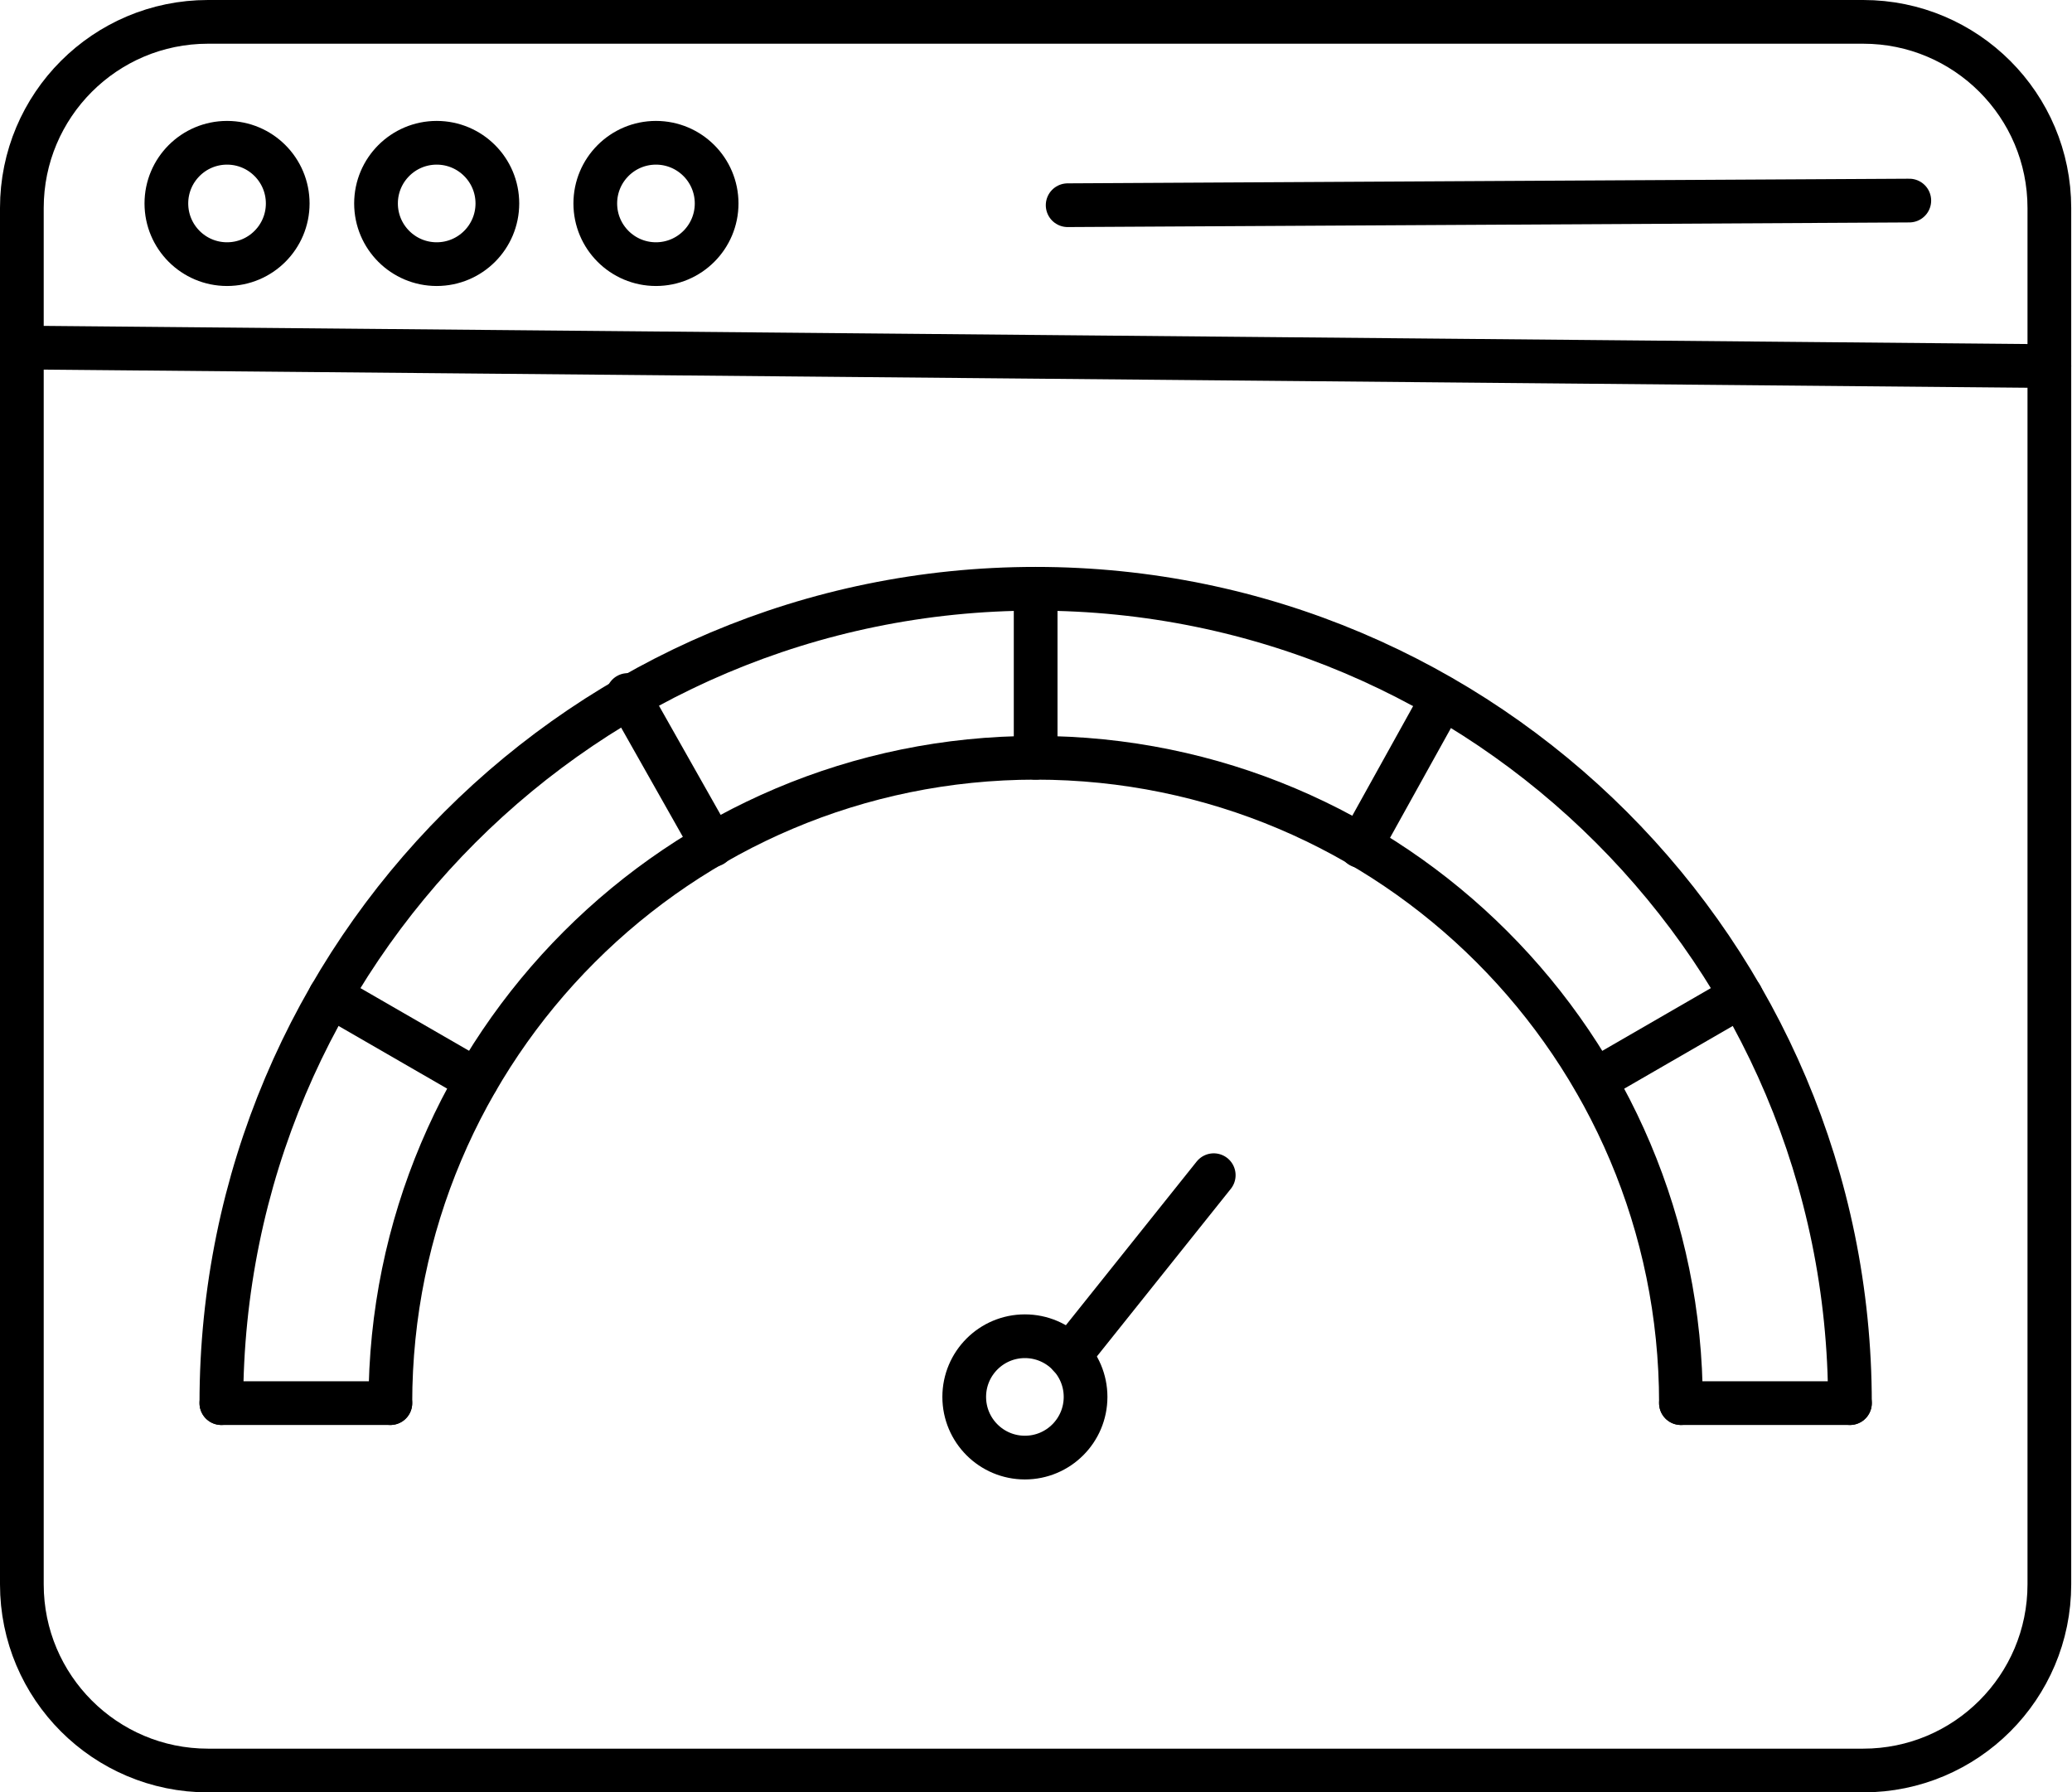
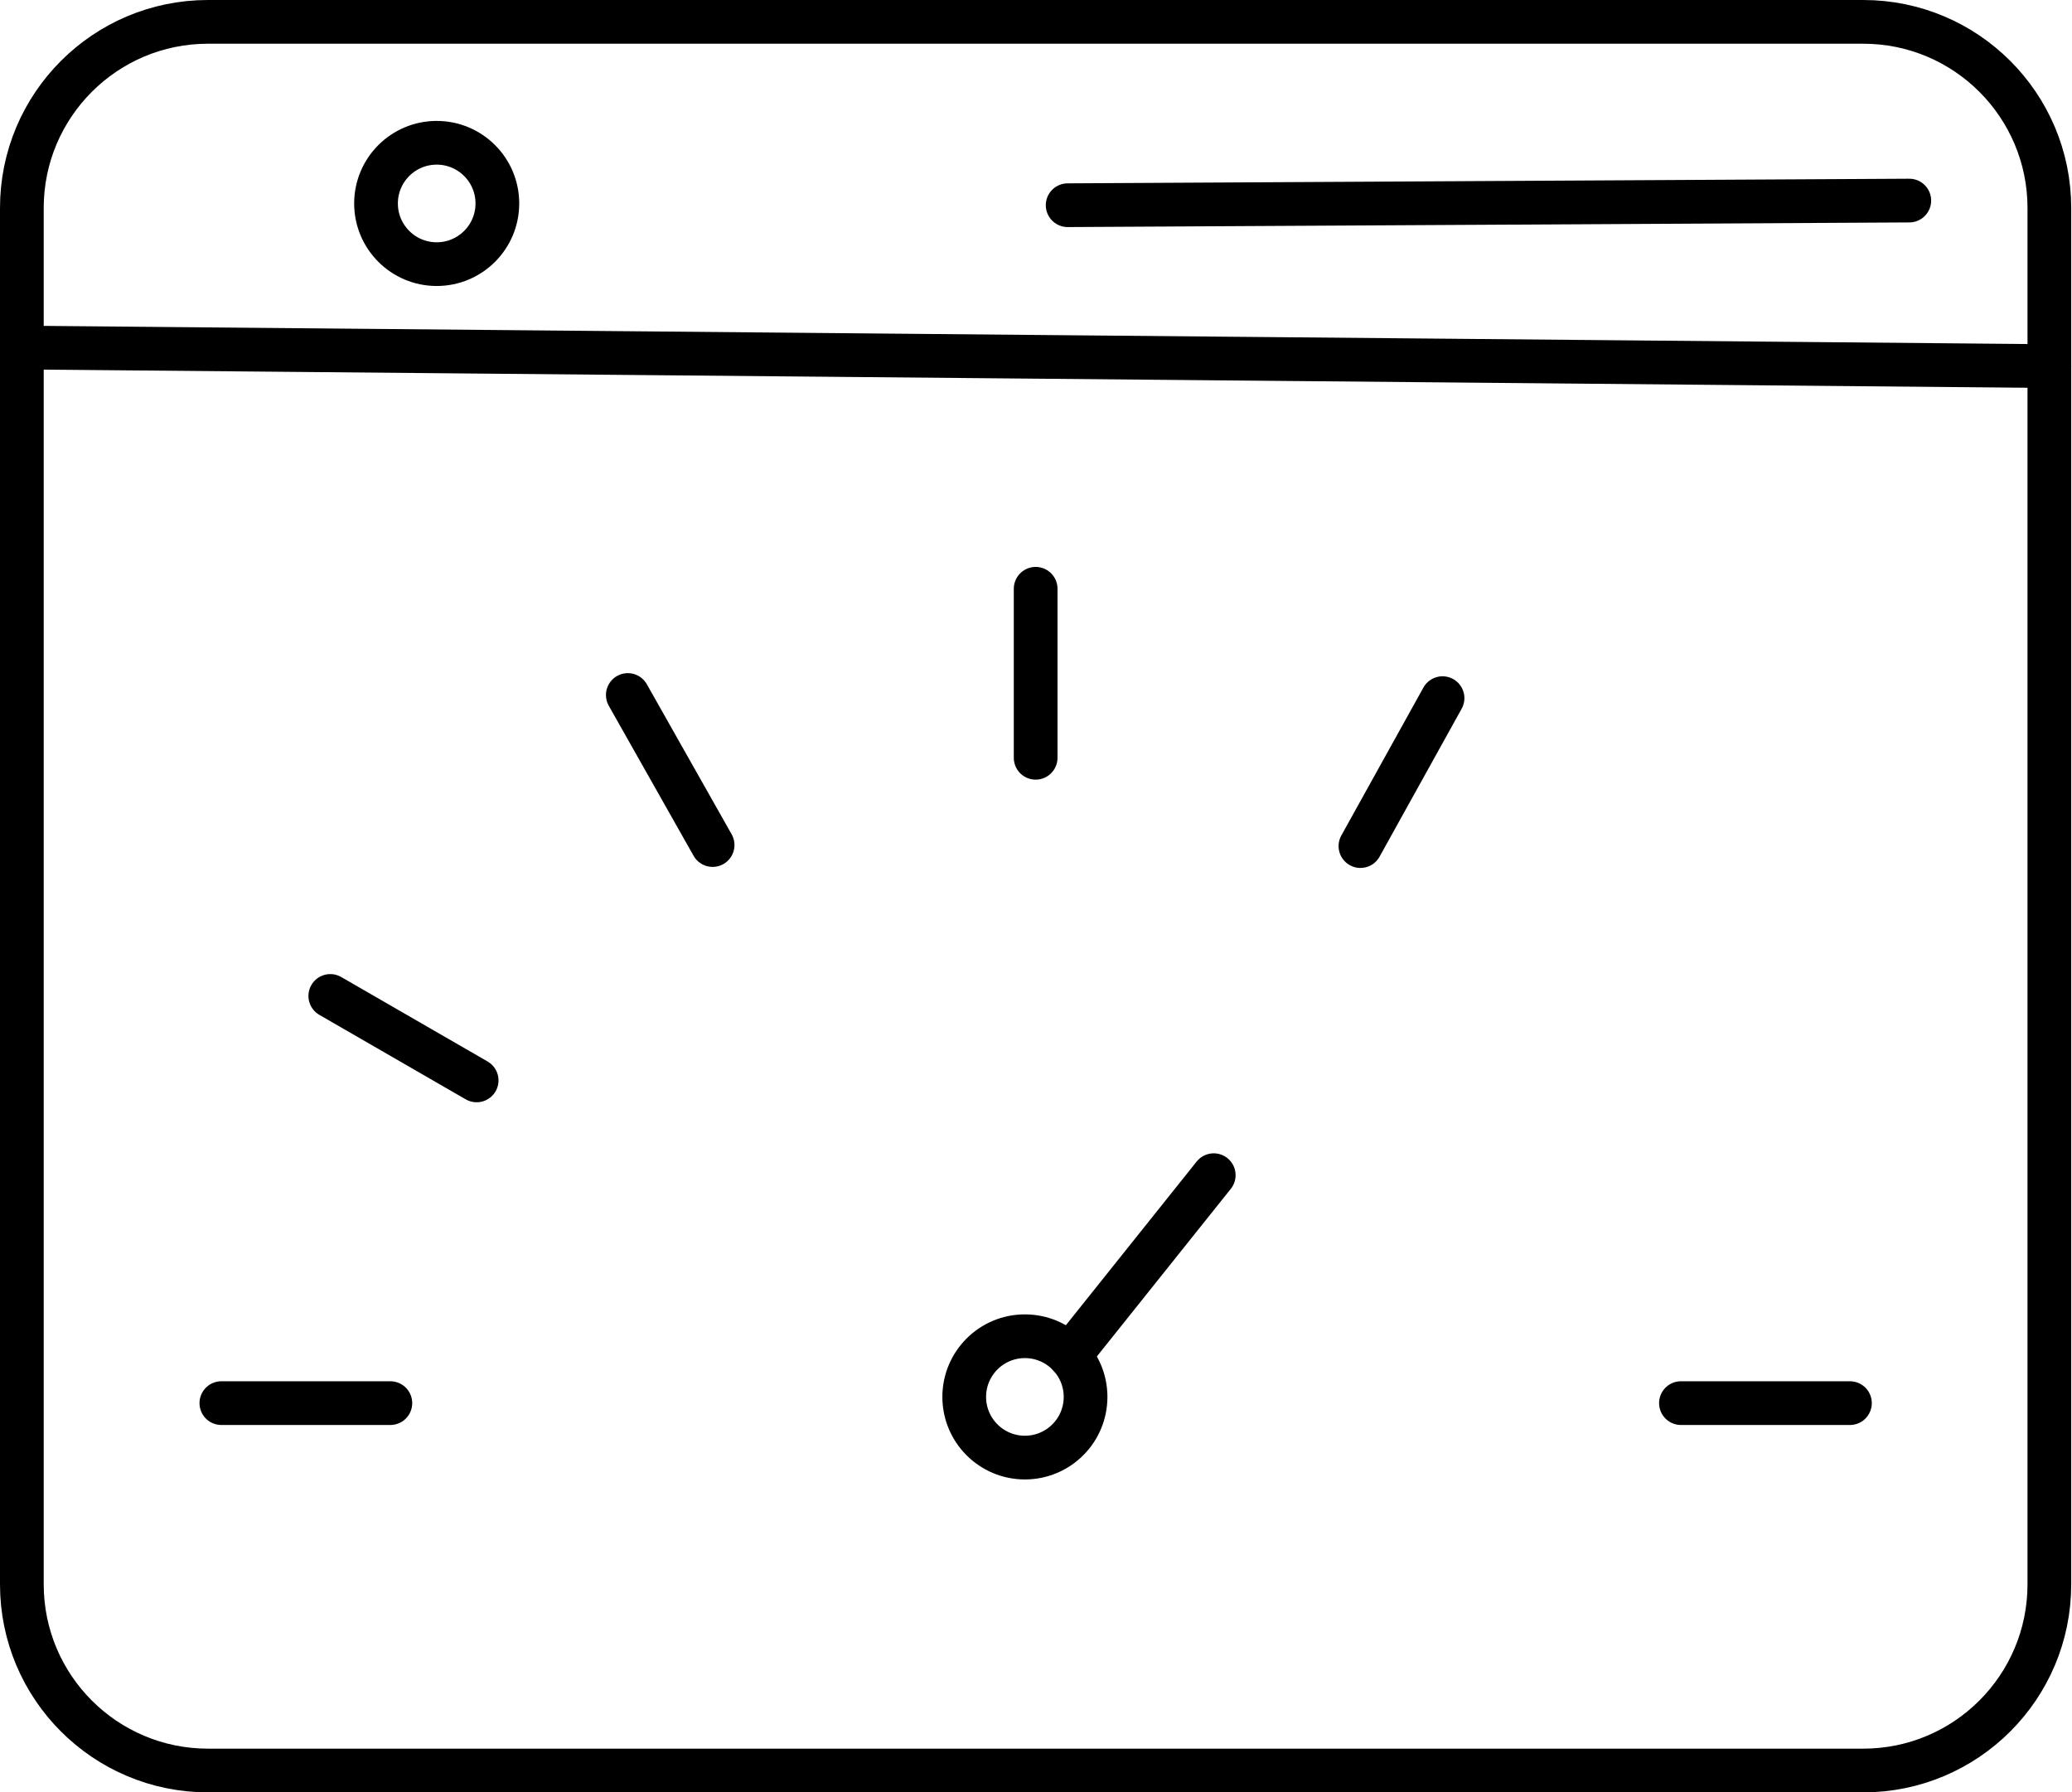
<svg xmlns="http://www.w3.org/2000/svg" width="237" height="205" viewBox="0 0 237 205" fill="none">
  <g clip-path="url(#clip0_251_118)">
    <path d="M213.12 2.5H23.79C12.032 2.5 2.5 12.032 2.5 23.79V181.21C2.5 192.968 12.032 202.5 23.79 202.5H213.12C224.878 202.5 234.41 192.968 234.41 181.21V23.79C234.41 12.032 224.878 2.5 213.12 2.5Z" stroke="black" stroke-width="5" stroke-linecap="round" stroke-linejoin="round" />
    <path d="M2.5 39.75L234.41 41.87" stroke="black" stroke-width="5" stroke-linecap="round" stroke-linejoin="round" />
    <path d="M122.12 23.47L218.39 22.94" stroke="black" stroke-width="5" stroke-linecap="round" stroke-linejoin="round" />
-     <path d="M75.03 30.21C78.863 30.21 81.97 27.103 81.97 23.27C81.97 19.437 78.863 16.33 75.03 16.33C71.197 16.33 68.09 19.437 68.09 23.27C68.09 27.103 71.197 30.21 75.03 30.21Z" stroke="black" stroke-width="5" stroke-linecap="round" stroke-linejoin="round" />
    <path d="M49.95 30.21C53.783 30.21 56.89 27.103 56.89 23.27C56.89 19.437 53.783 16.33 49.95 16.33C46.117 16.33 43.01 19.437 43.01 23.27C43.01 27.103 46.117 30.21 49.95 30.21Z" stroke="black" stroke-width="5" stroke-linecap="round" stroke-linejoin="round" />
-     <path d="M25.97 30.21C29.803 30.21 32.91 27.103 32.91 23.27C32.91 19.437 29.803 16.33 25.97 16.33C22.137 16.33 19.03 19.437 19.03 23.27C19.03 27.103 22.137 30.21 25.97 30.21Z" stroke="black" stroke-width="5" stroke-linecap="round" stroke-linejoin="round" />
-     <path d="M25.32 160.48C25.32 109.04 67.02 67.34 118.46 67.34C169.9 67.34 211.6 109.04 211.6 160.48" stroke="black" stroke-width="5" stroke-linecap="round" stroke-linejoin="round" />
-     <path d="M44.65 160.48C44.65 119.72 77.7 86.67 118.46 86.67C159.22 86.67 192.27 119.72 192.27 160.48" stroke="black" stroke-width="5" stroke-linecap="round" stroke-linejoin="round" />
    <path d="M192.27 160.48H211.6" stroke="black" stroke-width="5" stroke-linecap="round" stroke-linejoin="round" />
    <path d="M25.32 160.48H44.65" stroke="black" stroke-width="5" stroke-linecap="round" stroke-linejoin="round" />
    <path d="M118.46 67.34V86.67" stroke="black" stroke-width="5" stroke-linecap="round" stroke-linejoin="round" />
    <path d="M155.61 96.77L165 79.85" stroke="black" stroke-width="5" stroke-linecap="round" stroke-linejoin="round" />
-     <path d="M182.42 123.57L199.14 113.91" stroke="black" stroke-width="5" stroke-linecap="round" stroke-linejoin="round" />
    <path d="M81.51 96.65L71.81 79.49" stroke="black" stroke-width="5" stroke-linecap="round" stroke-linejoin="round" />
    <path d="M54.52 123.57L37.78 113.91" stroke="black" stroke-width="5" stroke-linecap="round" stroke-linejoin="round" />
    <path d="M117.23 166.71C121.063 166.71 124.17 163.603 124.17 159.77C124.17 155.937 121.063 152.83 117.23 152.83C113.397 152.83 110.29 155.937 110.29 159.77C110.29 163.603 113.397 166.71 117.23 166.71Z" stroke="black" stroke-width="5" stroke-linecap="round" stroke-linejoin="round" />
    <path d="M122.32 155.07L138.83 134.41" stroke="black" stroke-width="5" stroke-linecap="round" stroke-linejoin="round" />
  </g>
  <defs>
    <clipPath id="clip0_251_118">
      <rect width="236.91" height="205" fill="white" />
    </clipPath>
  </defs>
</svg>